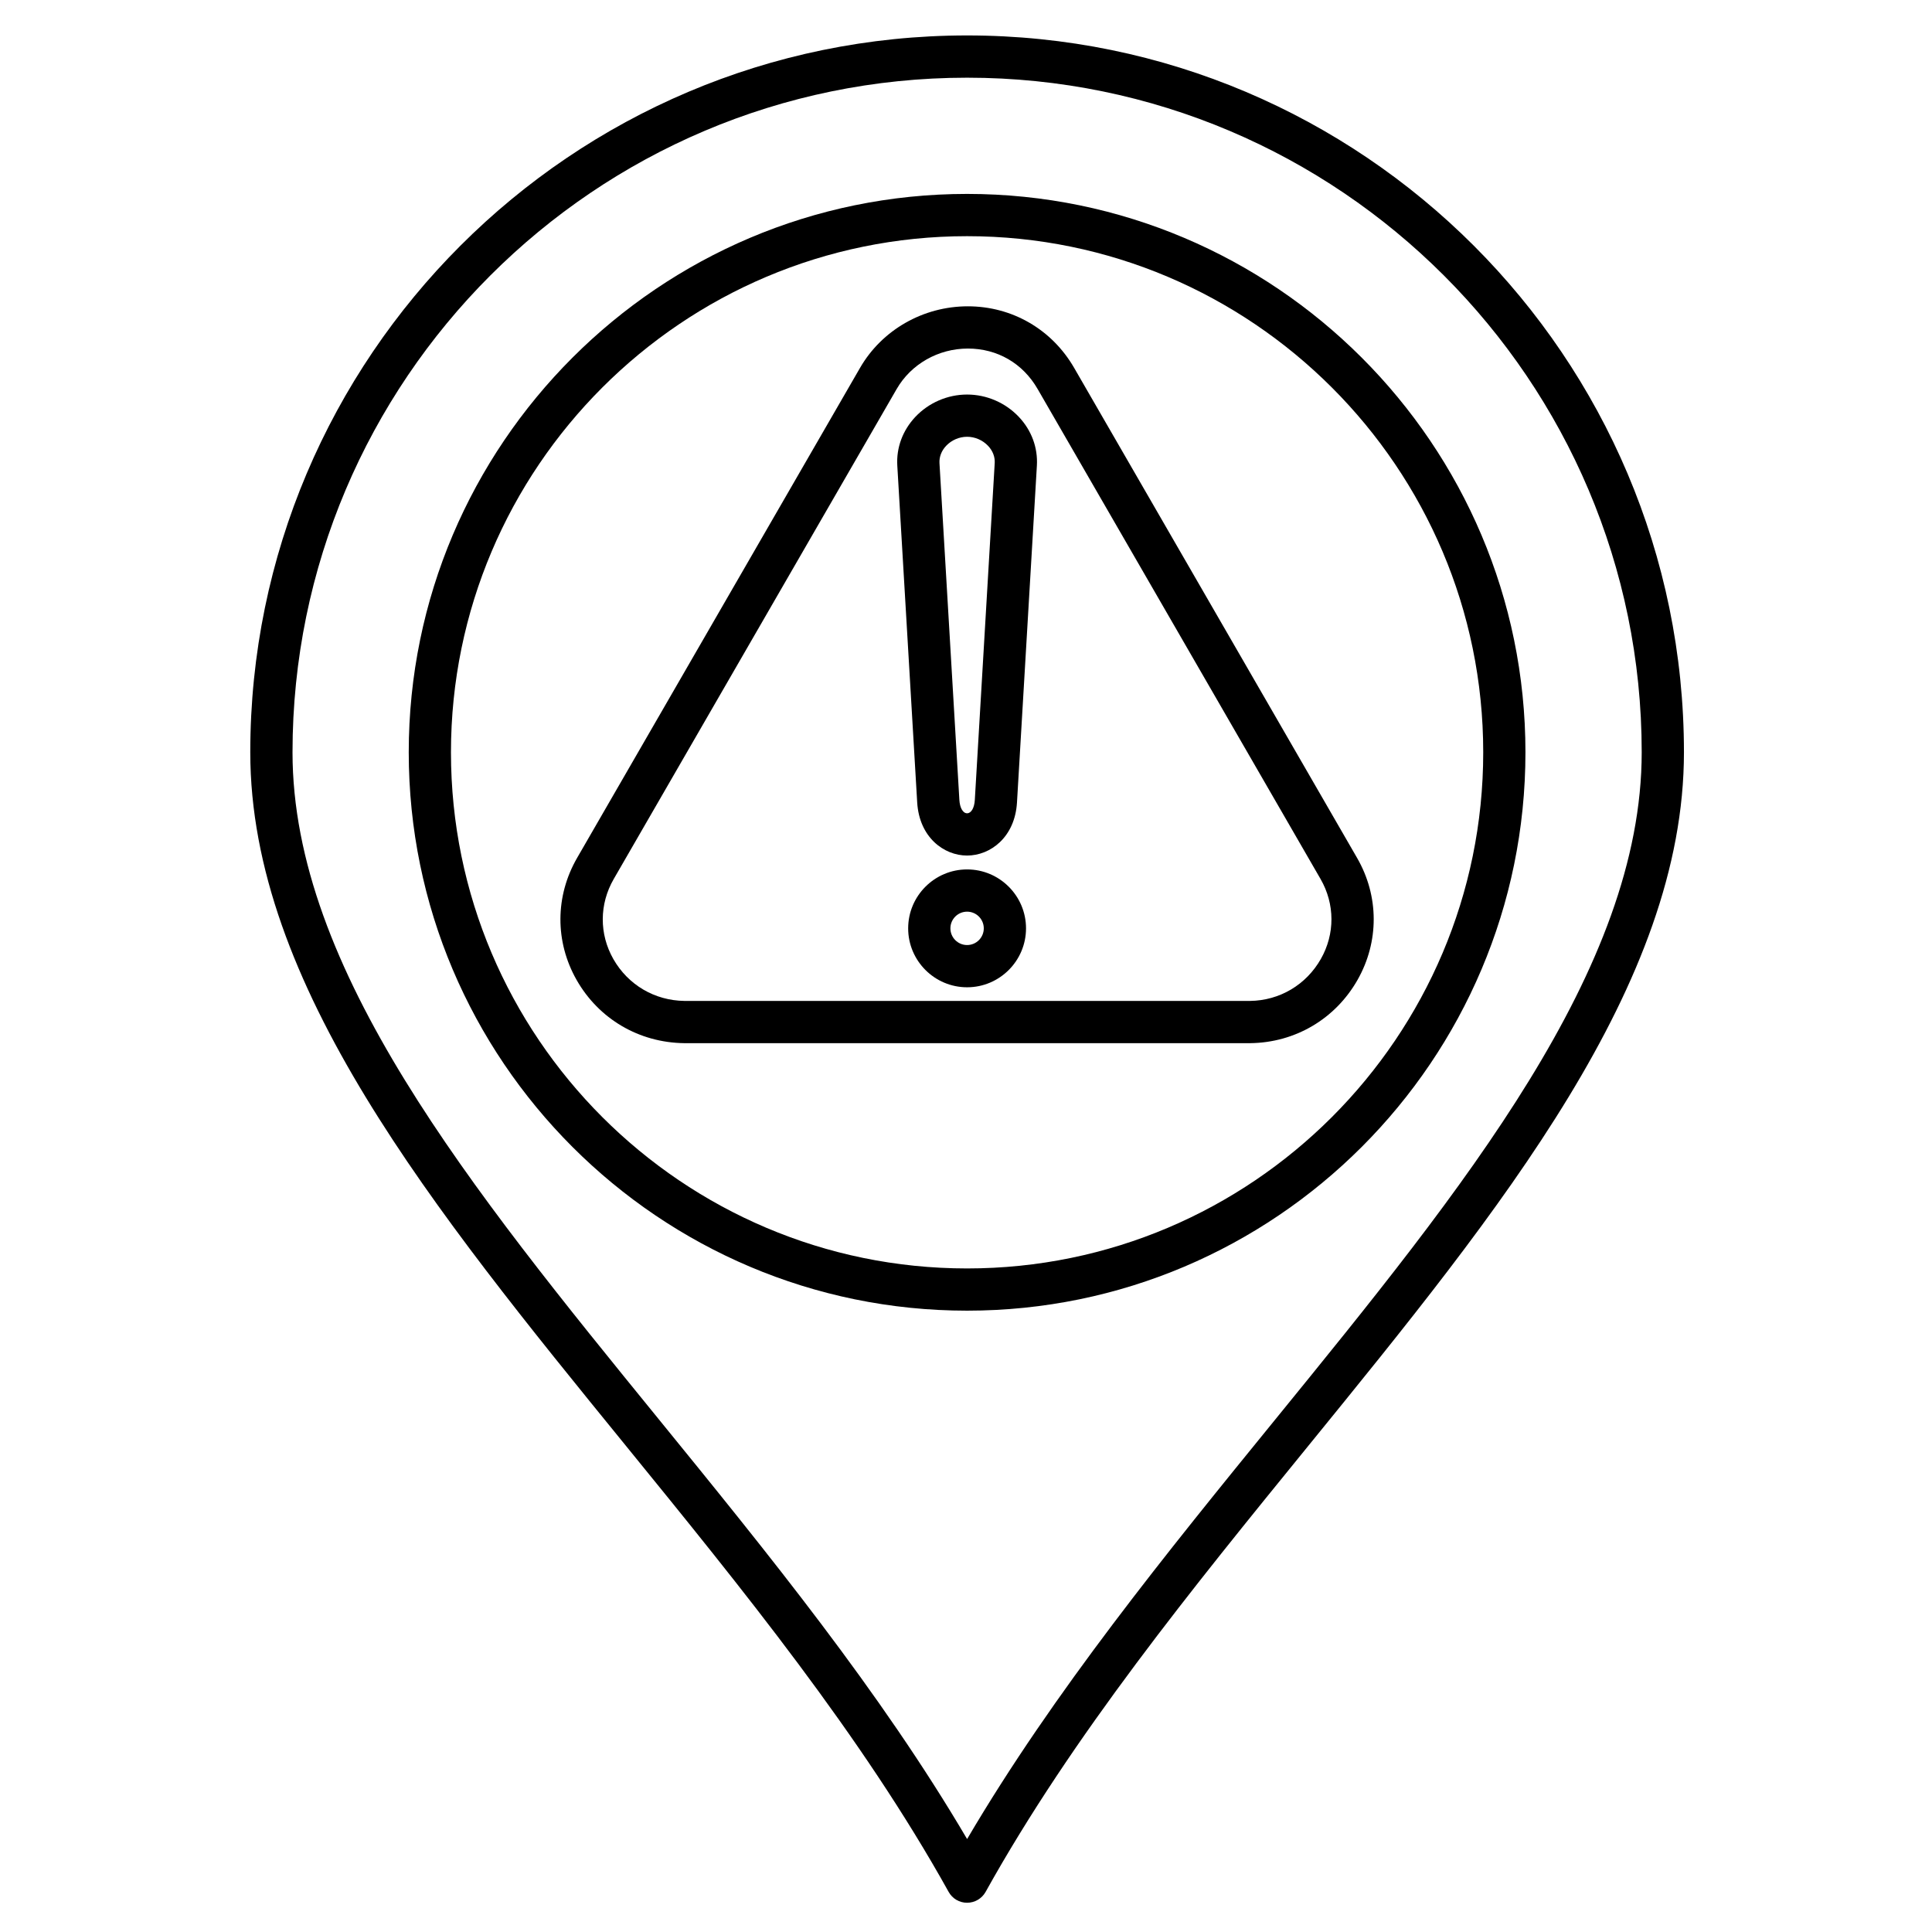
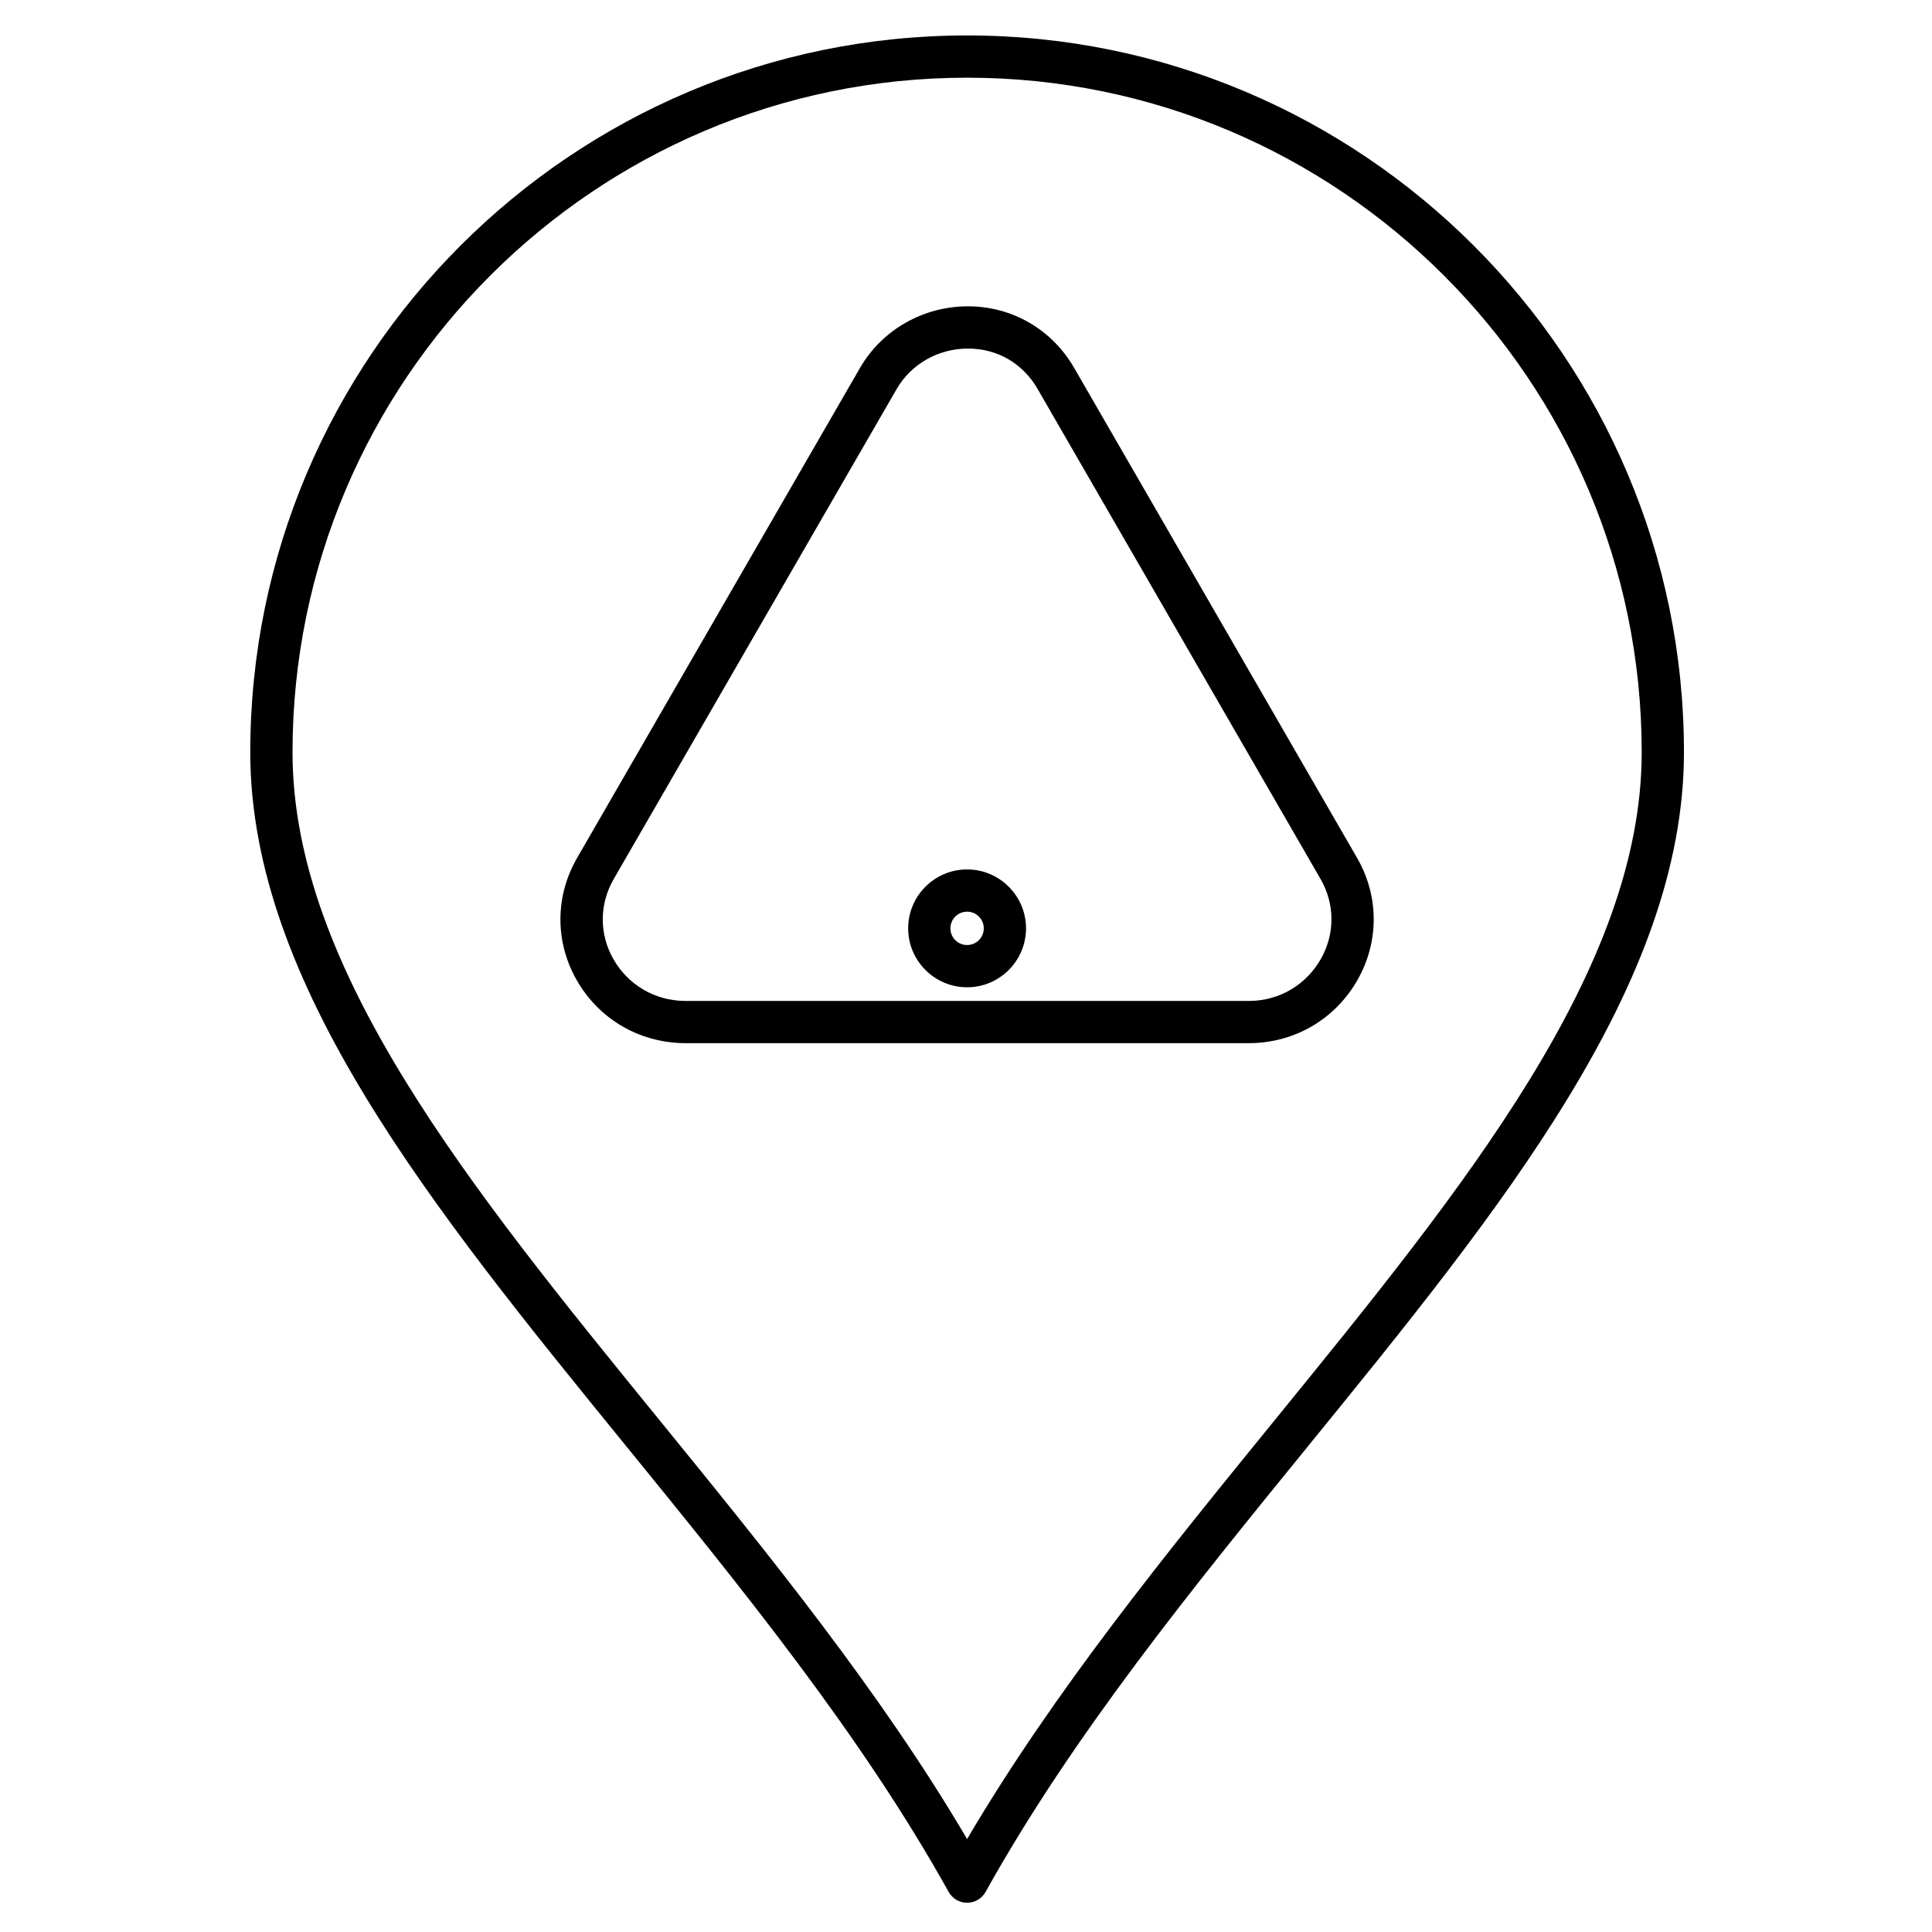
<svg xmlns="http://www.w3.org/2000/svg" fill="#000000" width="800px" height="800px" version="1.1" viewBox="144 144 512 512">
  <g>
    <path d="m400.29 648.25c-2.039 0-3.906-1.098-4.891-2.879-23.051-41.445-54.805-80.465-85.512-118.2-51.211-62.91-99.562-122.34-99.562-183.81 0-104.75 85.223-189.97 189.97-189.97 104.75 0 189.97 85.223 189.97 189.97 0 61.488-48.367 120.9-99.562 183.82-30.699 37.73-62.449 76.734-85.512 118.2-0.992 1.77-2.871 2.867-4.898 2.867zm0-483.66c-98.578 0-178.77 80.195-178.77 178.77 0 57.5 47.145 115.43 97.055 176.75 28.906 35.523 58.746 72.18 81.719 111.26 22.973-39.086 52.809-75.738 81.719-111.26 49.91-61.32 97.055-119.25 97.055-176.75 0-98.578-80.195-178.77-178.77-178.77z" />
-     <path d="m400.29 491.34c-81.594 0-147.97-66.379-147.97-147.97s66.379-147.98 147.97-147.98 147.97 66.379 147.97 147.97c0.004 81.598-66.379 147.98-147.97 147.98zm0-284.75c-75.414 0-136.78 61.352-136.78 136.78 0 75.414 61.363 136.78 136.78 136.78 75.414 0 136.78-61.352 136.78-136.78 0-75.422-61.363-136.78-136.78-136.78z" />
    <path d="m325.31 420.45c-11.992-0.156-22.617-6.414-28.504-16.75-5.766-10.133-5.711-22.211 0.125-32.332l74.988-129.88c5.812-10.066 16.75-16.312 28.559-16.312 11.746 0 22.281 6.102 28.18 16.312l74.988 129.88c5.832 10.098 5.867 22.191 0.113 32.32-5.891 10.344-16.504 16.613-28.402 16.762zm-18.676-43.484c-3.828 6.641-3.863 14.566-0.09 21.195 3.894 6.84 10.938 10.996 18.844 11.094h149.9c7.816-0.102 14.844-4.254 18.742-11.105 3.785-6.641 3.75-14.566-0.066-21.195l-74.988-129.87c-3.93-6.809-10.668-10.715-18.484-10.715-7.824 0-15.047 4.109-18.863 10.715z" />
-     <path d="m400.29 370.73c-6.156 0-12.672-4.836-13.223-14.074l-5.273-89.266c-0.281-4.758 1.422-9.336 4.781-12.91 3.551-3.762 8.543-5.922 13.715-5.922 5.172 0 10.164 2.16 13.715 5.922 3.371 3.57 5.059 8.16 4.781 12.91l-5.273 89.266c-0.547 9.234-7.062 14.074-13.223 14.074zm0-110.98c-2.094 0-4.121 0.883-5.562 2.406-1.23 1.309-1.848 2.922-1.758 4.566l5.273 89.266c0.125 2.117 0.953 3.539 2.047 3.539 1.098 0 1.926-1.422 2.047-3.539l5.273-89.266c0.102-1.645-0.527-3.269-1.758-4.566-1.441-1.523-3.469-2.406-5.562-2.406z" />
    <path d="m400.29 405.64c-8.609 0-15.617-7.008-15.617-15.617 0-8.609 7.008-15.617 15.617-15.617 8.609 0 15.617 7.008 15.617 15.617 0 8.609-7.008 15.617-15.617 15.617zm0-20.039c-2.441 0-4.422 1.98-4.422 4.422 0 2.441 1.98 4.422 4.422 4.422 2.441 0 4.422-1.98 4.422-4.422 0-2.441-1.98-4.422-4.422-4.422z" />
  </g>
</svg>